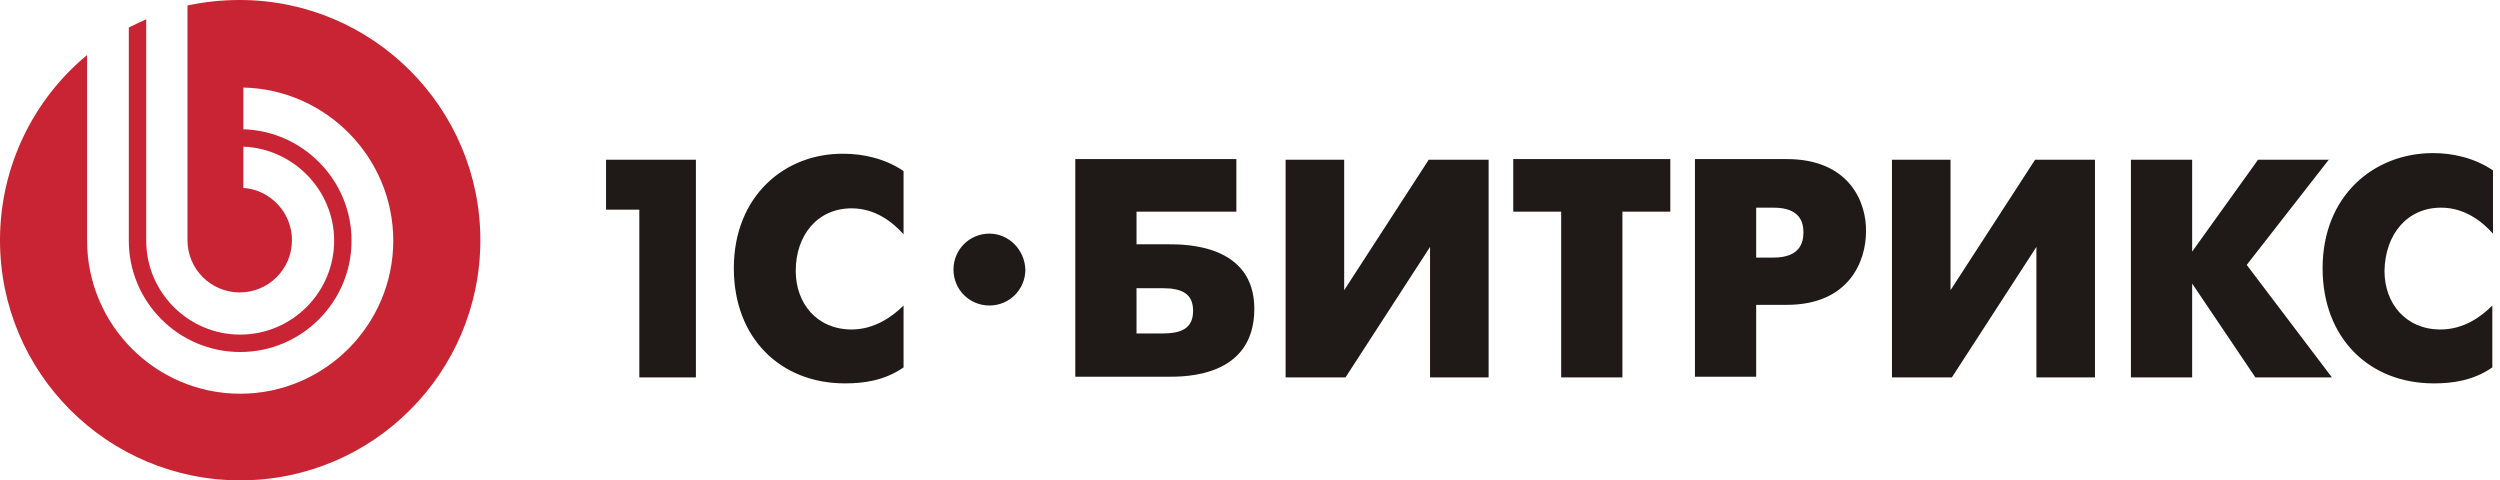
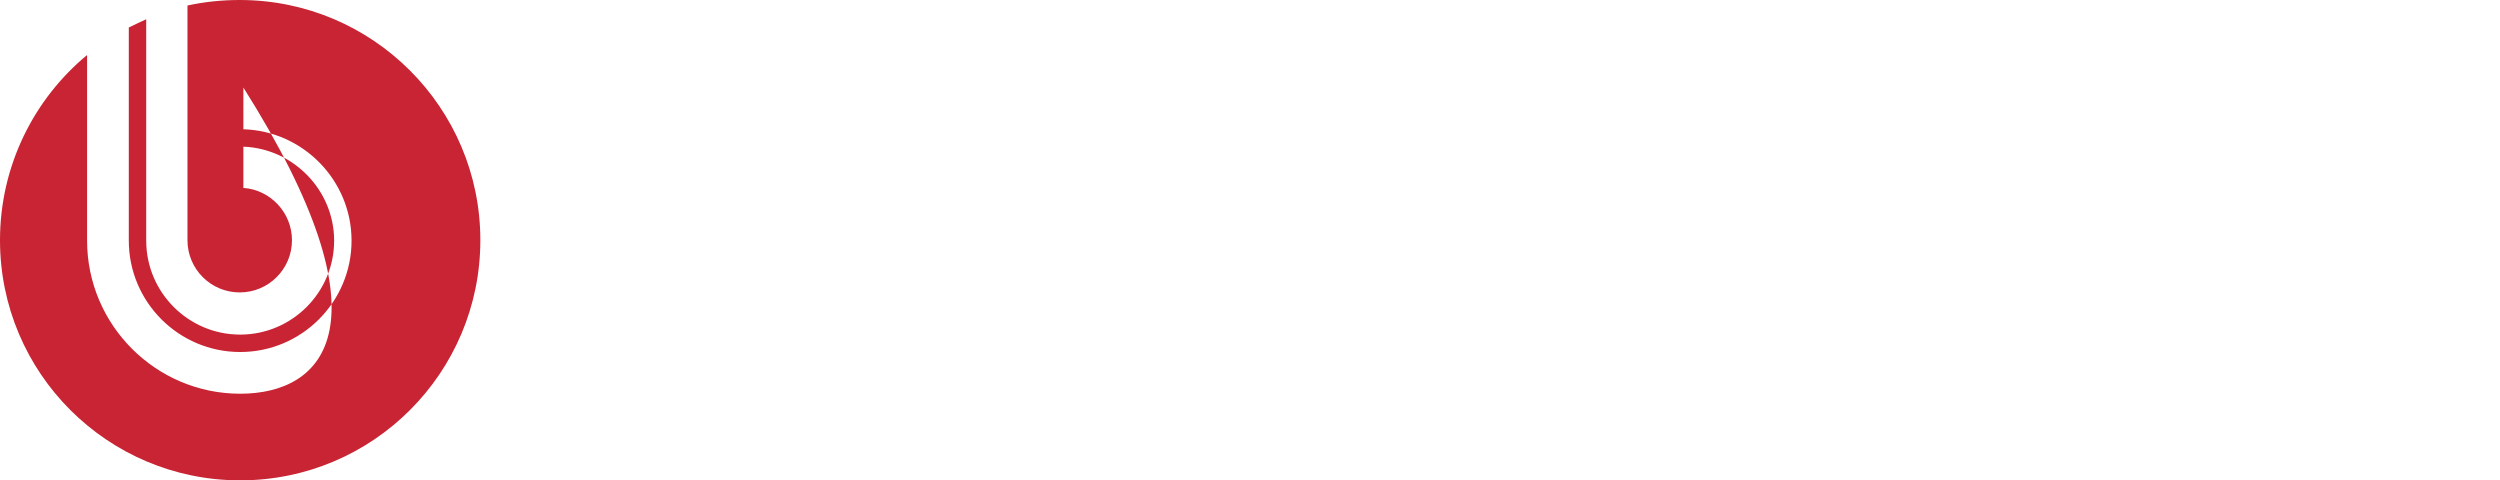
<svg xmlns="http://www.w3.org/2000/svg" width="229" height="44" viewBox="0 0 229 44" fill="none">
-   <path fill-rule="evenodd" clip-rule="evenodd" d="M90.631 21.4C88.802 21.4 87.339 22.863 87.339 24.692C87.339 26.521 88.802 27.985 90.631 27.985C92.46 27.985 93.923 26.521 93.923 24.692C93.862 22.863 92.399 21.4 90.631 21.4ZM223.603 19.022C225.737 19.022 227.322 20.242 228.358 21.4V15.608C226.651 14.45 224.639 14.023 222.871 14.023C217.445 14.023 212.75 17.925 212.75 24.57C212.75 30.972 217.018 35.118 222.932 35.118C224.639 35.118 226.529 34.874 228.297 33.655V27.985C227.261 29.021 225.676 30.18 223.542 30.18C220.371 30.18 218.42 27.802 218.42 24.814C218.481 21.461 220.493 19.022 223.603 19.022ZM213.36 14.572L205.8 24.266L213.604 34.569H206.593L200.801 25.973V34.569H195.192V14.633H200.801V23.046L206.836 14.633H213.36V14.572ZM178.669 26.582V14.633H173.304V34.569H178.791L186.534 22.619V34.569H191.899V14.633H186.412L178.669 26.582ZM162.452 23.595H160.866V19.022H162.452C164.829 19.022 165.195 20.303 165.195 21.278C165.195 22.132 164.951 23.595 162.452 23.595ZM163.671 14.572H155.257V34.508H160.866V27.924H163.671C169.341 27.924 170.926 23.961 170.926 21.217C170.987 18.535 169.402 14.572 163.671 14.572ZM138.613 19.388H143.003V34.569H148.612V19.388H153.001V14.572H138.613V19.388ZM123.127 26.582V14.633H117.762V34.569H123.249L130.992 22.619V34.569H136.357V14.633H130.87L123.127 26.582ZM106.483 30.545H104.105V26.399H106.483C108.251 26.399 109.287 26.887 109.287 28.472C109.287 30.058 108.251 30.545 106.483 30.545ZM107.031 22.376H104.105V19.388H113.25V14.572H98.496V34.508H107.031C108.495 34.508 114.896 34.569 114.896 28.29C114.896 22.376 108.556 22.376 107.031 22.376ZM67.219 24.57C67.219 30.972 71.487 35.118 77.401 35.118C79.108 35.118 80.998 34.874 82.766 33.655V27.985C81.73 29.021 80.083 30.18 78.01 30.18C74.84 30.18 72.889 27.802 72.889 24.814C72.889 21.522 74.901 19.083 78.01 19.083C80.144 19.083 81.73 20.303 82.766 21.461V15.669C81.059 14.511 79.047 14.084 77.279 14.084C71.914 14.023 67.219 17.925 67.219 24.57ZM55.513 19.205H58.562V34.569H63.744V14.633H55.513V19.205Z" fill="#1F1A17" />
-   <path fill-rule="evenodd" clip-rule="evenodd" d="M21.958 0C20.321 0 18.725 0.168 17.172 0.504V22C17.172 24.645 19.313 26.786 21.958 26.786C24.603 26.786 26.744 24.645 26.744 22C26.744 19.481 24.771 17.382 22.294 17.214V13.435C26.87 13.603 30.607 17.424 30.607 22.042C30.607 26.786 26.744 30.649 22 30.649C17.256 30.649 13.393 26.786 13.393 22.042V1.763C12.847 2.015 12.302 2.267 11.798 2.519V22.042C11.798 27.668 16.374 32.244 22 32.244C27.626 32.244 32.202 27.668 32.202 22.042C32.202 16.542 27.794 12.008 22.294 11.84V8.019C29.893 8.187 36.023 14.443 36.023 22.042C36.023 29.767 29.725 36.065 22 36.065C14.275 36.065 7.977 29.767 7.977 22.042V5.038C3.107 9.069 0 15.198 0 22C0 34.176 9.866 44 22 44C34.176 44 44 34.134 44 22C44 9.866 34.134 0 21.958 0Z" fill="#C92433" />
+   <path fill-rule="evenodd" clip-rule="evenodd" d="M21.958 0C20.321 0 18.725 0.168 17.172 0.504V22C17.172 24.645 19.313 26.786 21.958 26.786C24.603 26.786 26.744 24.645 26.744 22C26.744 19.481 24.771 17.382 22.294 17.214V13.435C26.87 13.603 30.607 17.424 30.607 22.042C30.607 26.786 26.744 30.649 22 30.649C17.256 30.649 13.393 26.786 13.393 22.042V1.763C12.847 2.015 12.302 2.267 11.798 2.519V22.042C11.798 27.668 16.374 32.244 22 32.244C27.626 32.244 32.202 27.668 32.202 22.042C32.202 16.542 27.794 12.008 22.294 11.84V8.019C36.023 29.767 29.725 36.065 22 36.065C14.275 36.065 7.977 29.767 7.977 22.042V5.038C3.107 9.069 0 15.198 0 22C0 34.176 9.866 44 22 44C34.176 44 44 34.134 44 22C44 9.866 34.134 0 21.958 0Z" fill="#C92433" />
</svg>